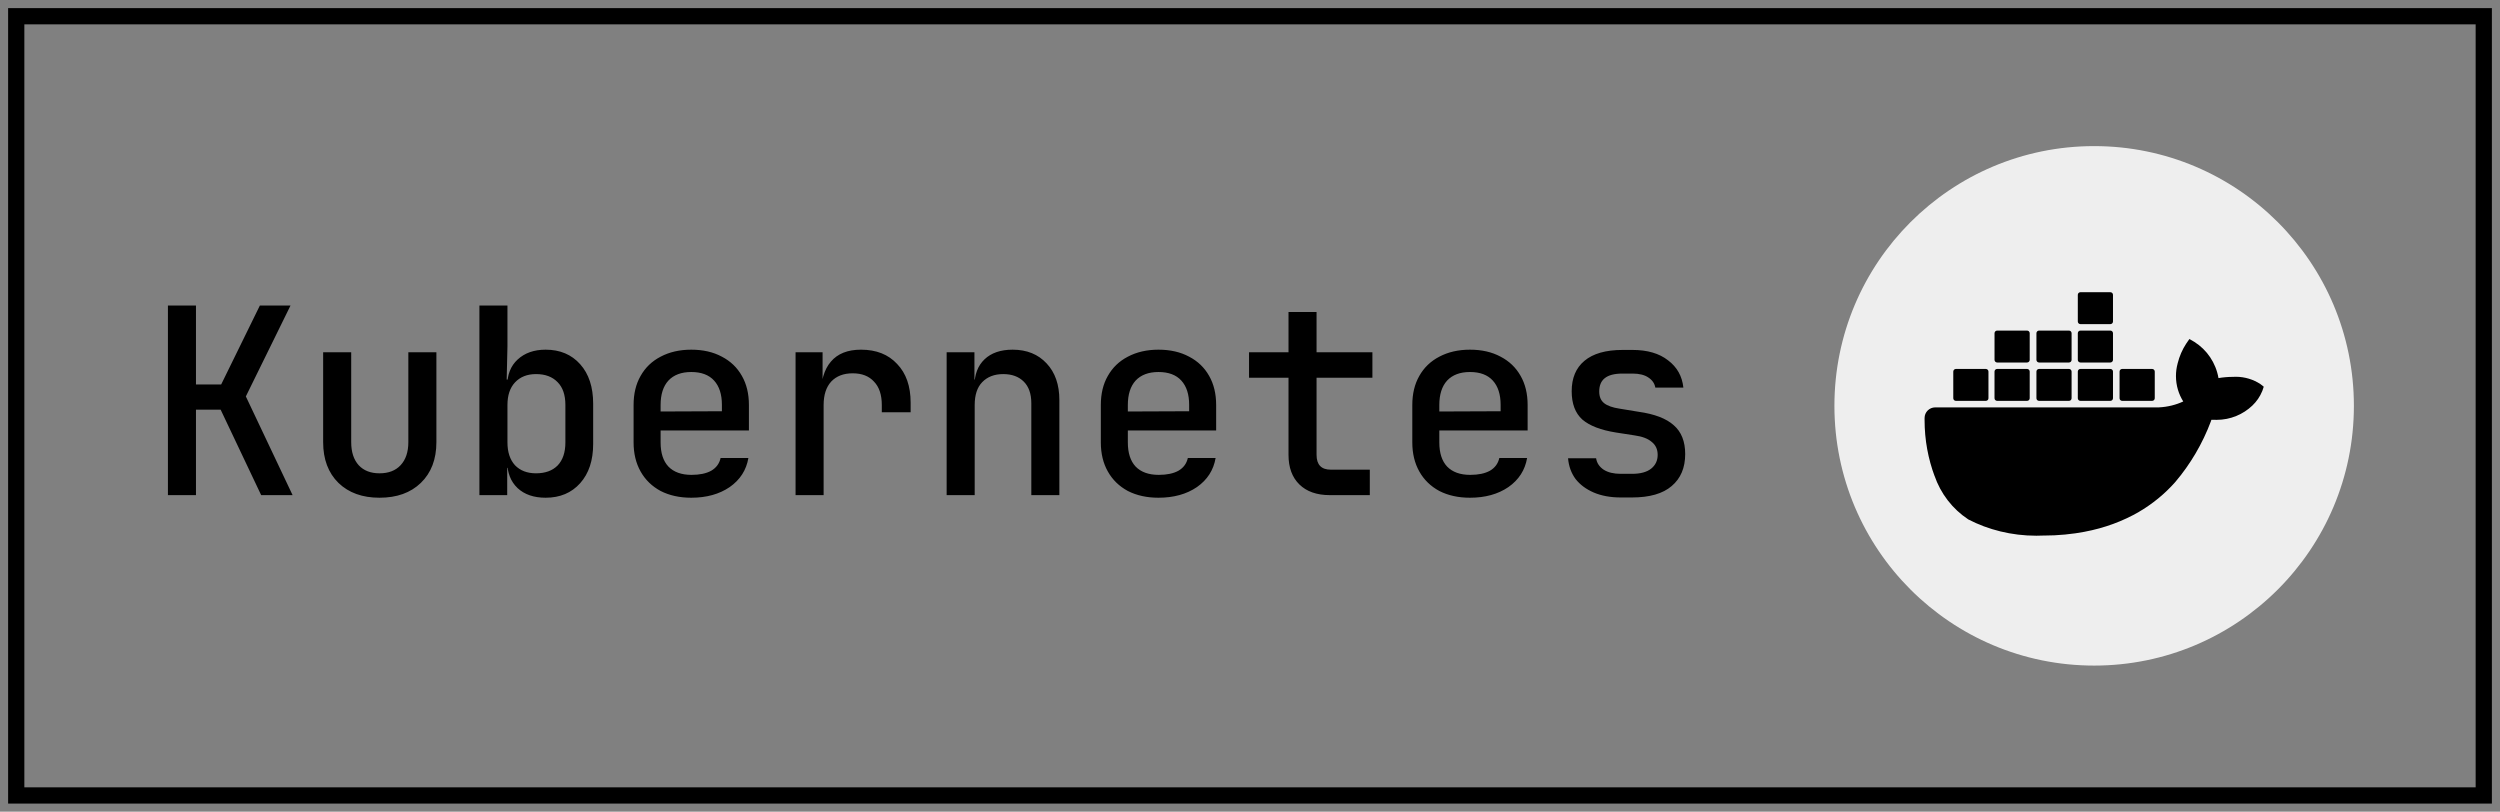
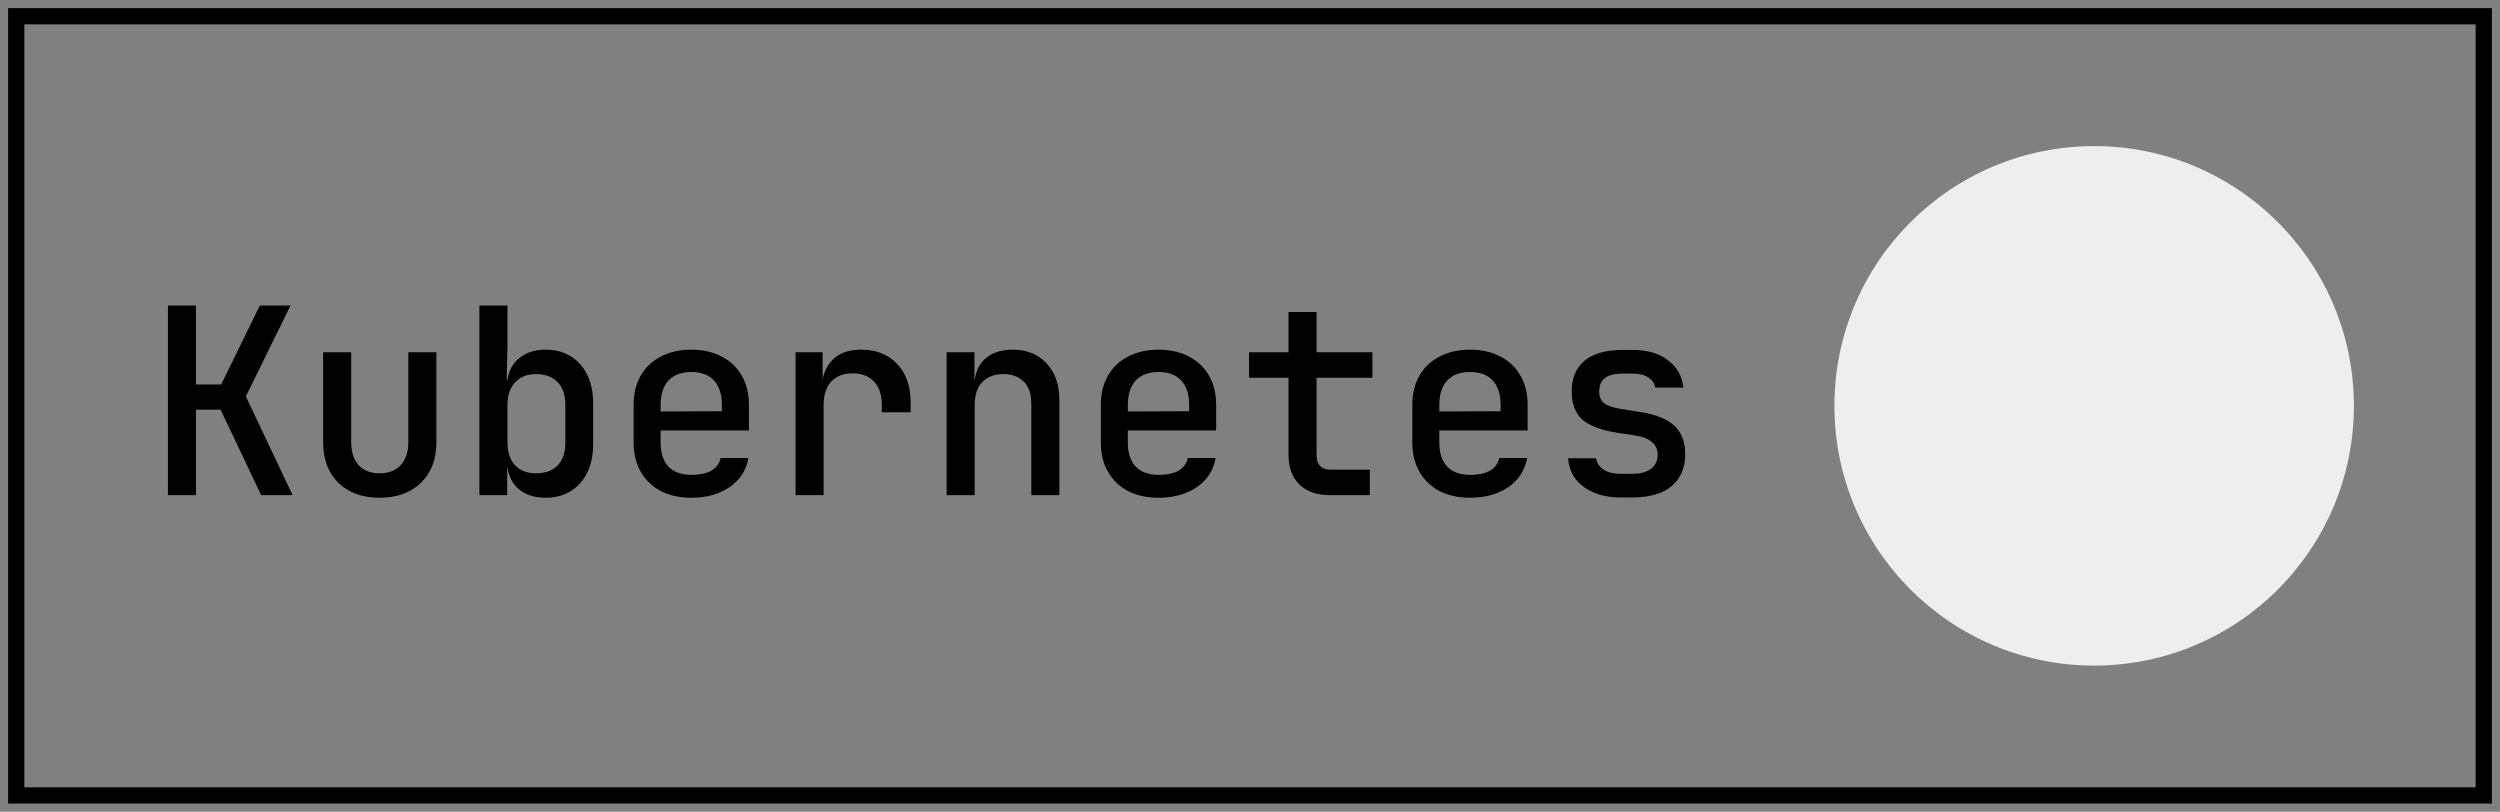
<svg xmlns="http://www.w3.org/2000/svg" width="154" height="50" viewBox="0 0 154 50" fill="none">
  <rect x="0" y="0" width="154" height="50" fill="#808080" stroke="none" />
  <rect x="1" y="1" width="152" height="48" stroke="black" />
  <path d="M10.344 30.5V18.82H12.072V23.684H13.624L16.008 18.82H17.896L15.144 24.42L18.024 30.5H16.088L13.592 25.236H12.072V30.5H10.344ZM23.378 30.66C22.322 30.66 21.479 30.356 20.85 29.748C20.22 29.129 19.906 28.292 19.906 27.236V21.7H21.634V27.236C21.634 27.844 21.788 28.319 22.098 28.66C22.407 28.991 22.834 29.156 23.378 29.156C23.932 29.156 24.364 28.991 24.674 28.66C24.994 28.319 25.154 27.844 25.154 27.236V21.7H26.882V27.236C26.882 28.292 26.562 29.129 25.922 29.748C25.292 30.356 24.444 30.66 23.378 30.66ZM33.611 30.66C32.886 30.66 32.31 30.463 31.884 30.068C31.457 29.663 31.244 29.113 31.244 28.42L31.611 28.82H31.244V30.5H29.532V18.82H31.259V21.332L31.212 23.38H31.611L31.244 23.78C31.244 23.087 31.457 22.543 31.884 22.148C32.321 21.743 32.897 21.54 33.611 21.54C34.497 21.54 35.206 21.839 35.739 22.436C36.273 23.033 36.539 23.844 36.539 24.868V27.348C36.539 28.361 36.273 29.167 35.739 29.764C35.206 30.361 34.497 30.66 33.611 30.66ZM33.02 29.156C33.585 29.156 34.028 28.996 34.347 28.676C34.667 28.345 34.828 27.871 34.828 27.252V24.948C34.828 24.329 34.667 23.86 34.347 23.54C34.028 23.209 33.585 23.044 33.02 23.044C32.475 23.044 32.044 23.215 31.724 23.556C31.414 23.887 31.259 24.351 31.259 24.948V27.252C31.259 27.849 31.414 28.319 31.724 28.66C32.044 28.991 32.475 29.156 33.02 29.156ZM42.581 30.66C41.867 30.66 41.237 30.521 40.693 30.244C40.16 29.956 39.749 29.556 39.461 29.044C39.173 28.532 39.029 27.935 39.029 27.252V24.948C39.029 24.255 39.173 23.657 39.461 23.156C39.749 22.644 40.16 22.249 40.693 21.972C41.237 21.684 41.867 21.54 42.581 21.54C43.307 21.54 43.936 21.684 44.469 21.972C45.003 22.249 45.413 22.644 45.701 23.156C45.989 23.657 46.133 24.255 46.133 24.948V26.516H40.693V27.252C40.693 27.903 40.853 28.399 41.173 28.74C41.504 29.081 41.979 29.252 42.597 29.252C43.099 29.252 43.504 29.167 43.813 28.996C44.123 28.815 44.315 28.553 44.389 28.212H46.101C45.973 28.959 45.589 29.556 44.949 30.004C44.309 30.441 43.52 30.66 42.581 30.66ZM44.469 25.476V24.932C44.469 24.292 44.309 23.796 43.989 23.444C43.669 23.092 43.2 22.916 42.581 22.916C41.973 22.916 41.504 23.092 41.173 23.444C40.853 23.796 40.693 24.297 40.693 24.948V25.348L44.597 25.332L44.469 25.476ZM49.007 30.5V21.7H50.671V23.38H51.087L50.559 24.42C50.559 23.471 50.767 22.756 51.183 22.276C51.599 21.785 52.218 21.54 53.039 21.54C53.978 21.54 54.719 21.833 55.263 22.42C55.818 22.996 56.095 23.791 56.095 24.804V25.396H54.319V24.948C54.319 24.319 54.159 23.839 53.839 23.508C53.53 23.167 53.092 22.996 52.527 22.996C51.962 22.996 51.519 23.167 51.199 23.508C50.89 23.849 50.735 24.329 50.735 24.948V30.5H49.007ZM58.313 30.5V21.7H60.025V23.38H60.441L60.025 23.78C60.025 23.076 60.233 22.527 60.649 22.132C61.065 21.737 61.641 21.54 62.377 21.54C63.251 21.54 63.95 21.823 64.473 22.388C64.995 22.943 65.257 23.695 65.257 24.644V30.5H63.529V24.836C63.529 24.26 63.374 23.817 63.065 23.508C62.755 23.199 62.334 23.044 61.801 23.044C61.257 23.044 60.825 23.209 60.505 23.54C60.195 23.86 60.041 24.329 60.041 24.948V30.5H58.313ZM71.362 30.66C70.648 30.66 70.019 30.521 69.475 30.244C68.941 29.956 68.531 29.556 68.243 29.044C67.954 28.532 67.811 27.935 67.811 27.252V24.948C67.811 24.255 67.954 23.657 68.243 23.156C68.531 22.644 68.941 22.249 69.475 21.972C70.019 21.684 70.648 21.54 71.362 21.54C72.088 21.54 72.717 21.684 73.251 21.972C73.784 22.249 74.195 22.644 74.483 23.156C74.77 23.657 74.915 24.255 74.915 24.948V26.516H69.475V27.252C69.475 27.903 69.635 28.399 69.954 28.74C70.285 29.081 70.76 29.252 71.379 29.252C71.88 29.252 72.285 29.167 72.594 28.996C72.904 28.815 73.096 28.553 73.171 28.212H74.882C74.754 28.959 74.371 29.556 73.731 30.004C73.091 30.441 72.301 30.66 71.362 30.66ZM73.251 25.476V24.932C73.251 24.292 73.091 23.796 72.77 23.444C72.451 23.092 71.981 22.916 71.362 22.916C70.754 22.916 70.285 23.092 69.954 23.444C69.635 23.796 69.475 24.297 69.475 24.948V25.348L73.379 25.332L73.251 25.476ZM81.916 30.5C81.116 30.5 80.492 30.281 80.044 29.844C79.596 29.407 79.372 28.799 79.372 28.02V23.268H76.94V21.7H79.372V19.22H81.1V21.7H84.54V23.268H81.1V28.02C81.1 28.628 81.394 28.932 81.98 28.932H84.38V30.5H81.916ZM90.55 30.66C89.835 30.66 89.206 30.521 88.662 30.244C88.129 29.956 87.718 29.556 87.43 29.044C87.142 28.532 86.998 27.935 86.998 27.252V24.948C86.998 24.255 87.142 23.657 87.43 23.156C87.718 22.644 88.129 22.249 88.662 21.972C89.206 21.684 89.835 21.54 90.55 21.54C91.275 21.54 91.905 21.684 92.438 21.972C92.971 22.249 93.382 22.644 93.67 23.156C93.958 23.657 94.102 24.255 94.102 24.948V26.516H88.662V27.252C88.662 27.903 88.822 28.399 89.142 28.74C89.473 29.081 89.947 29.252 90.566 29.252C91.067 29.252 91.473 29.167 91.782 28.996C92.091 28.815 92.283 28.553 92.358 28.212H94.07C93.942 28.959 93.558 29.556 92.918 30.004C92.278 30.441 91.489 30.66 90.55 30.66ZM92.438 25.476V24.932C92.438 24.292 92.278 23.796 91.958 23.444C91.638 23.092 91.169 22.916 90.55 22.916C89.942 22.916 89.473 23.092 89.142 23.444C88.822 23.796 88.662 24.297 88.662 24.948V25.348L92.566 25.332L92.438 25.476ZM99.84 30.644C99.21 30.644 98.656 30.543 98.176 30.34C97.706 30.137 97.333 29.86 97.056 29.508C96.789 29.145 96.634 28.719 96.592 28.228H98.32C98.362 28.516 98.517 28.751 98.784 28.932C99.05 29.103 99.402 29.188 99.84 29.188H100.528C101.05 29.188 101.445 29.081 101.712 28.868C101.978 28.655 102.112 28.372 102.112 28.02C102.112 27.679 101.989 27.412 101.744 27.22C101.509 27.017 101.157 26.884 100.688 26.82L99.552 26.644C98.613 26.495 97.92 26.228 97.472 25.844C97.034 25.449 96.816 24.868 96.816 24.1C96.816 23.289 97.077 22.665 97.6 22.228C98.133 21.78 98.917 21.556 99.952 21.556H100.56C101.477 21.556 102.208 21.769 102.752 22.196C103.306 22.612 103.621 23.172 103.696 23.876H101.968C101.925 23.62 101.781 23.412 101.536 23.252C101.301 23.092 100.976 23.012 100.56 23.012H99.952C99.45 23.012 99.082 23.108 98.848 23.3C98.624 23.481 98.512 23.753 98.512 24.116C98.512 24.436 98.613 24.676 98.816 24.836C99.018 24.996 99.333 25.108 99.76 25.172L100.928 25.364C101.92 25.503 102.645 25.78 103.104 26.196C103.573 26.601 103.808 27.193 103.808 27.972C103.808 28.815 103.53 29.471 102.976 29.94C102.432 30.409 101.616 30.644 100.528 30.644H99.84Z" fill="black" />
  <path d="M113 25C113 16.163 120.163 9 129 9V9C137.837 9 145 16.163 145 25V25C145 33.837 137.837 41 129 41V41C120.163 41 113 33.837 113 25V25Z" fill="#EEEEEE" />
-   <path d="M139.24 23.659C138.812 23.378 138.287 23.209 137.722 23.209C137.658 23.209 137.593 23.212 137.53 23.216L137.538 23.215C137.227 23.216 136.923 23.244 136.627 23.295L136.659 23.29C136.495 22.344 135.944 21.55 135.179 21.064L134.867 20.884L134.67 21.168C134.435 21.526 134.252 21.941 134.142 22.386L134.137 22.413C134.075 22.639 134.039 22.898 134.039 23.166C134.039 23.746 134.207 24.286 134.495 24.741L134.488 24.73C134.044 24.938 133.525 25.07 132.979 25.095H119.207C118.847 25.096 118.556 25.387 118.554 25.746C118.554 25.785 118.554 25.832 118.554 25.878C118.554 27.1 118.775 28.27 119.179 29.35L119.157 29.282C119.546 30.421 120.282 31.357 121.236 31.989L121.255 32.001C122.472 32.631 123.912 33 125.437 33C125.582 33 125.725 32.996 125.868 32.99L125.848 32.991C125.86 32.991 125.875 32.991 125.889 32.991C126.777 32.991 127.644 32.907 128.484 32.745L128.399 32.759C129.651 32.525 130.767 32.104 131.778 31.523L131.727 31.55C132.604 31.037 133.353 30.419 133.99 29.7L133.999 29.69C134.923 28.602 135.675 27.331 136.193 25.948L136.221 25.86H136.414C136.452 25.862 136.497 25.863 136.541 25.863C137.397 25.863 138.174 25.528 138.748 24.981L138.746 24.982C139.009 24.732 139.218 24.429 139.355 24.088L139.362 24.072L139.447 23.821L139.24 23.659ZM120.483 24.693H122.328C122.417 24.693 122.489 24.621 122.489 24.532V22.889C122.489 22.801 122.417 22.728 122.328 22.727H120.483C120.394 22.728 120.322 22.8 120.322 22.889V24.532C120.322 24.621 120.394 24.693 120.483 24.693ZM123.024 24.693H124.869C124.957 24.693 125.03 24.621 125.03 24.532V22.889C125.03 22.801 124.958 22.728 124.87 22.727H123.024C122.934 22.727 122.862 22.8 122.862 22.889V24.532C122.863 24.621 122.935 24.693 123.024 24.693ZM125.604 24.693H127.45C127.539 24.693 127.61 24.621 127.61 24.532V22.889C127.61 22.801 127.539 22.728 127.45 22.727H125.604C125.516 22.728 125.444 22.8 125.444 22.889V24.532C125.444 24.621 125.516 24.693 125.605 24.693H125.604ZM128.154 24.693H129.998C130.087 24.693 130.159 24.621 130.16 24.532V22.889C130.16 22.8 130.087 22.727 129.998 22.727H128.154C128.066 22.727 127.993 22.799 127.993 22.889V24.532C127.993 24.621 128.065 24.693 128.154 24.693C128.154 24.693 128.154 24.693 128.154 24.693ZM123.024 22.33H124.869C124.958 22.329 125.03 22.257 125.03 22.168V20.525C125.03 20.437 124.958 20.364 124.869 20.364H123.024C122.935 20.364 122.863 20.436 122.863 20.525V22.168C122.863 22.257 122.935 22.329 123.024 22.33ZM125.604 22.33H127.45C127.539 22.329 127.61 22.257 127.61 22.168V20.525C127.61 20.437 127.539 20.364 127.449 20.364H125.606C125.517 20.364 125.444 20.436 125.444 20.525V22.168C125.445 22.257 125.516 22.329 125.606 22.33H125.604ZM128.154 22.33H129.998C130.087 22.329 130.159 22.257 130.16 22.168V20.525C130.159 20.436 130.087 20.364 129.998 20.364H128.154C128.066 20.364 127.993 20.436 127.993 20.525V22.168C127.993 22.257 128.065 22.329 128.154 22.33ZM128.154 19.966H129.998C130.087 19.966 130.16 19.894 130.16 19.805V18.161C130.159 18.072 130.087 18 129.998 18H128.154C128.066 18 127.993 18.072 127.993 18.161V19.805C127.993 19.893 128.065 19.966 128.154 19.966C128.154 19.966 128.154 19.966 128.154 19.966V19.966ZM130.726 24.693H132.571C132.66 24.693 132.732 24.621 132.733 24.532V22.889C132.733 22.8 132.66 22.727 132.571 22.727H130.726C130.637 22.727 130.565 22.799 130.565 22.889V24.532C130.565 24.621 130.637 24.693 130.726 24.693Z" fill="black" />
</svg>